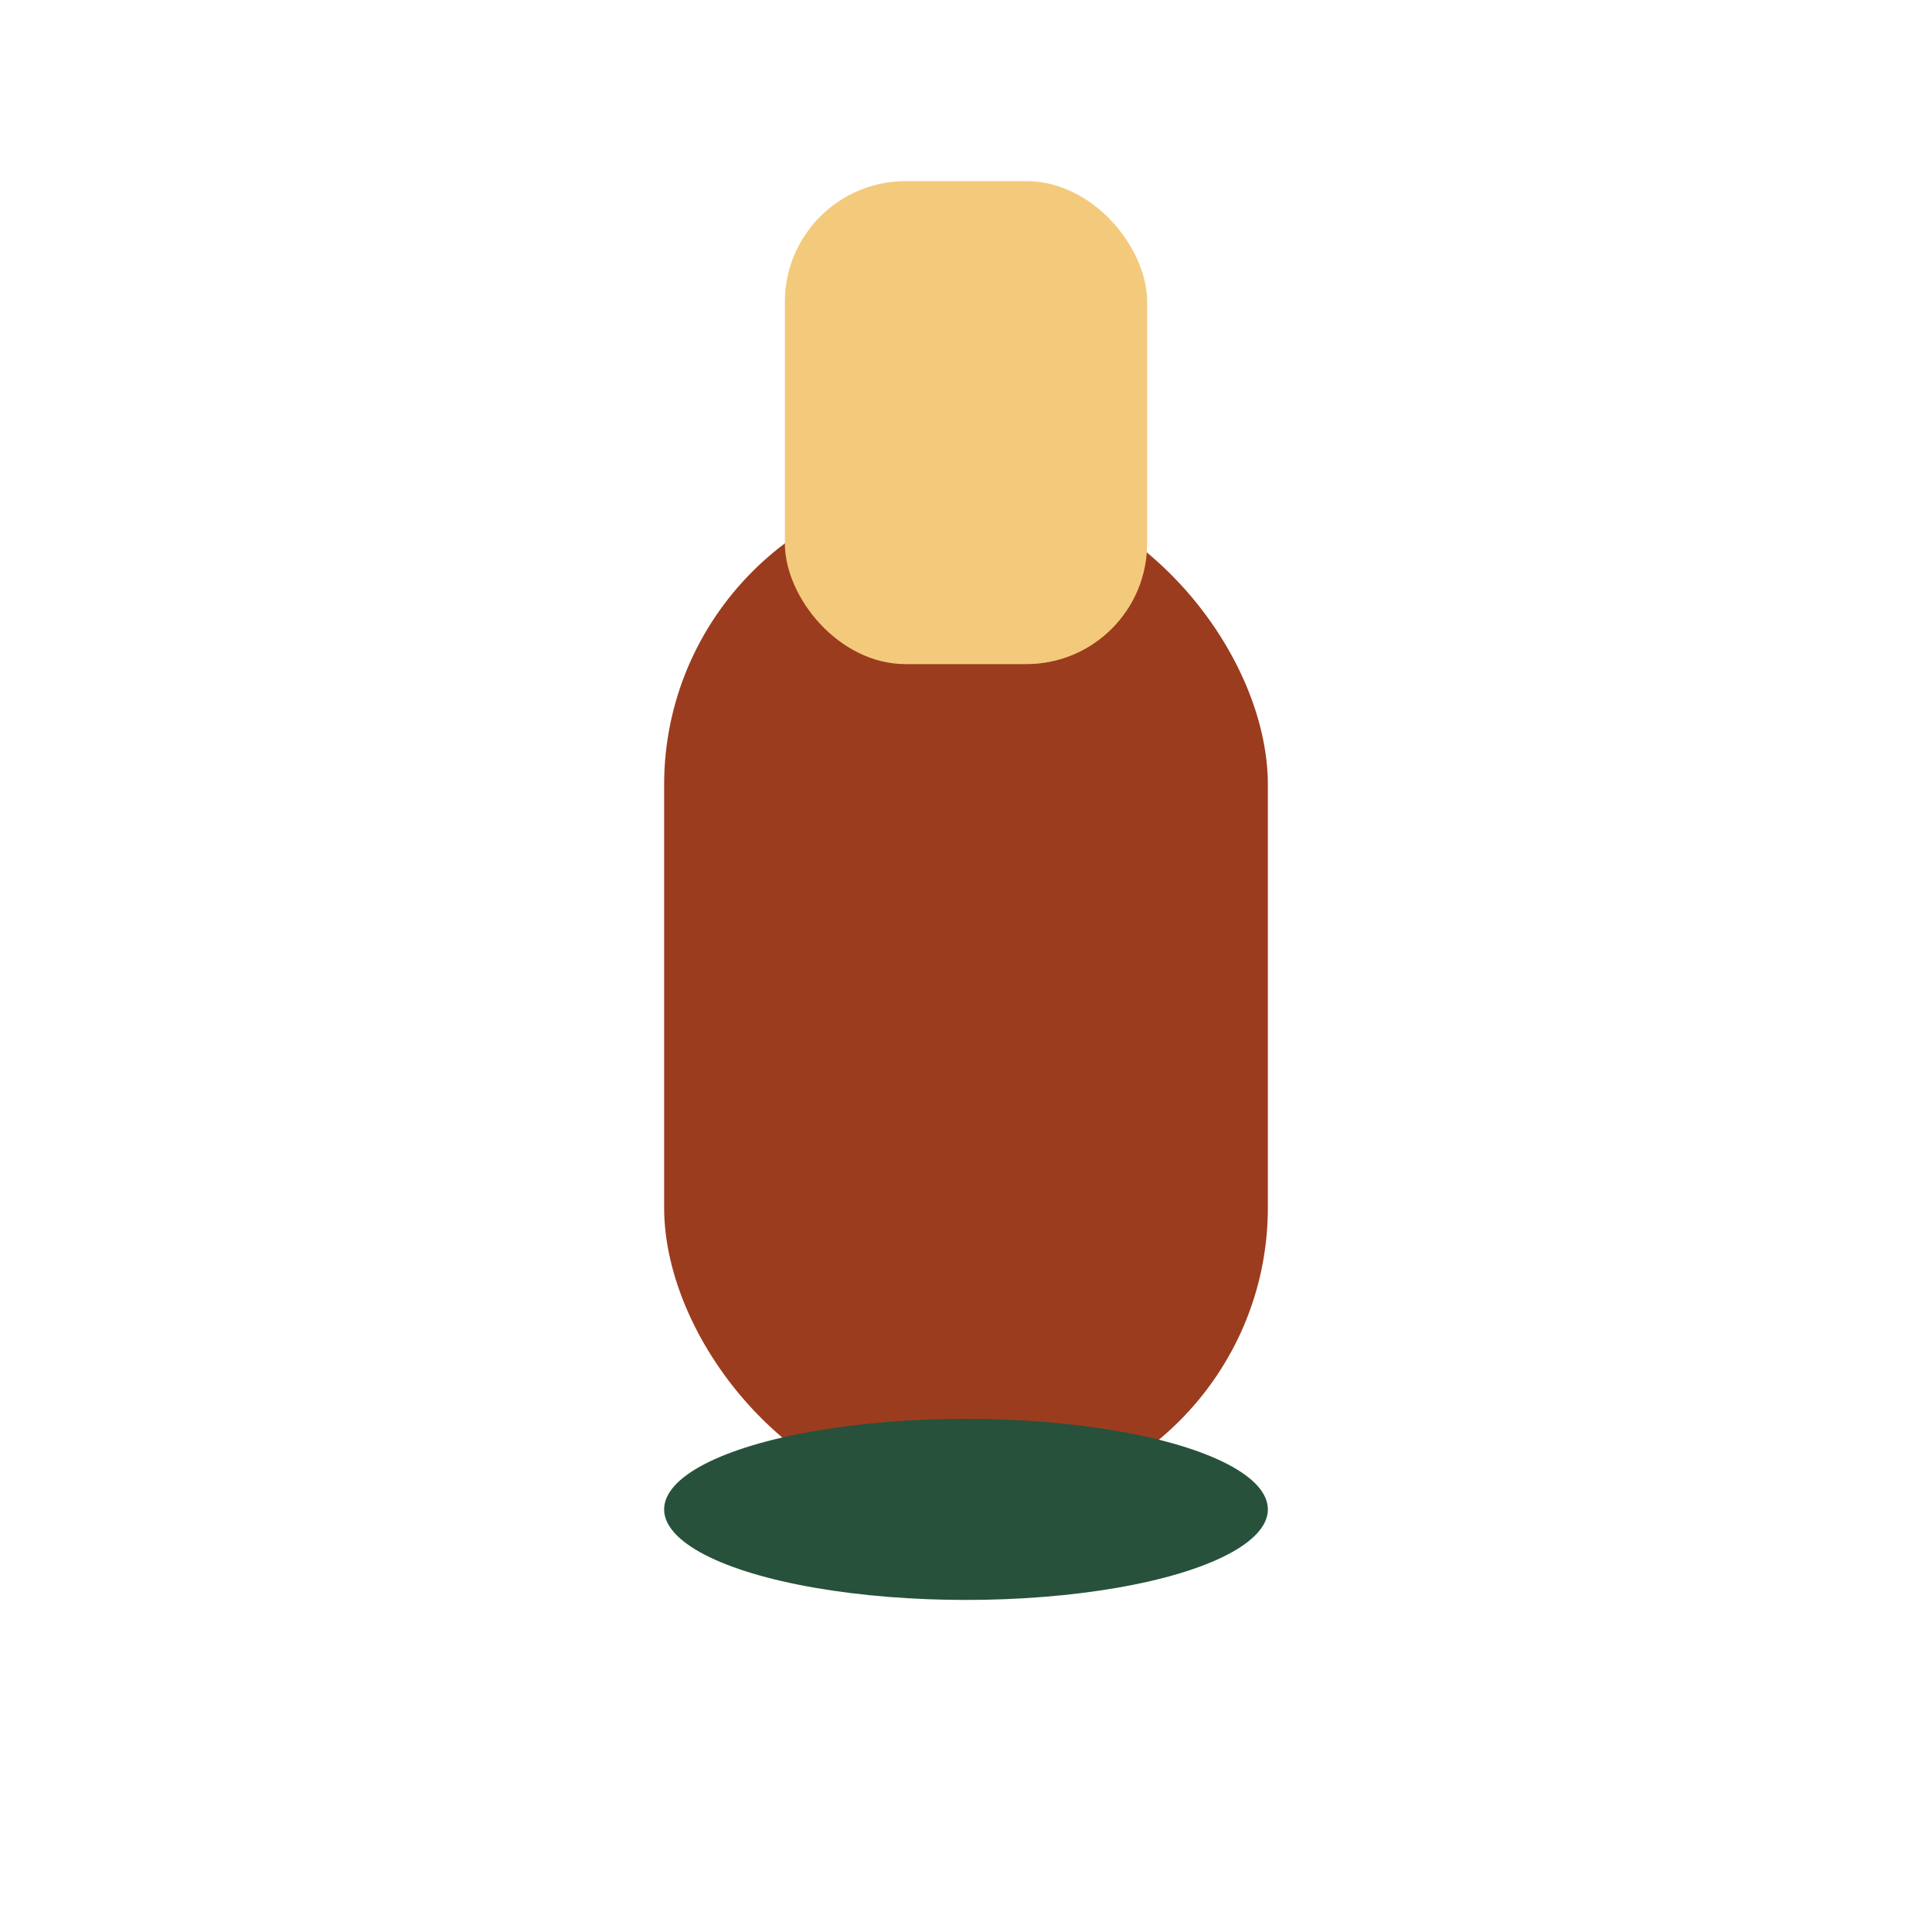
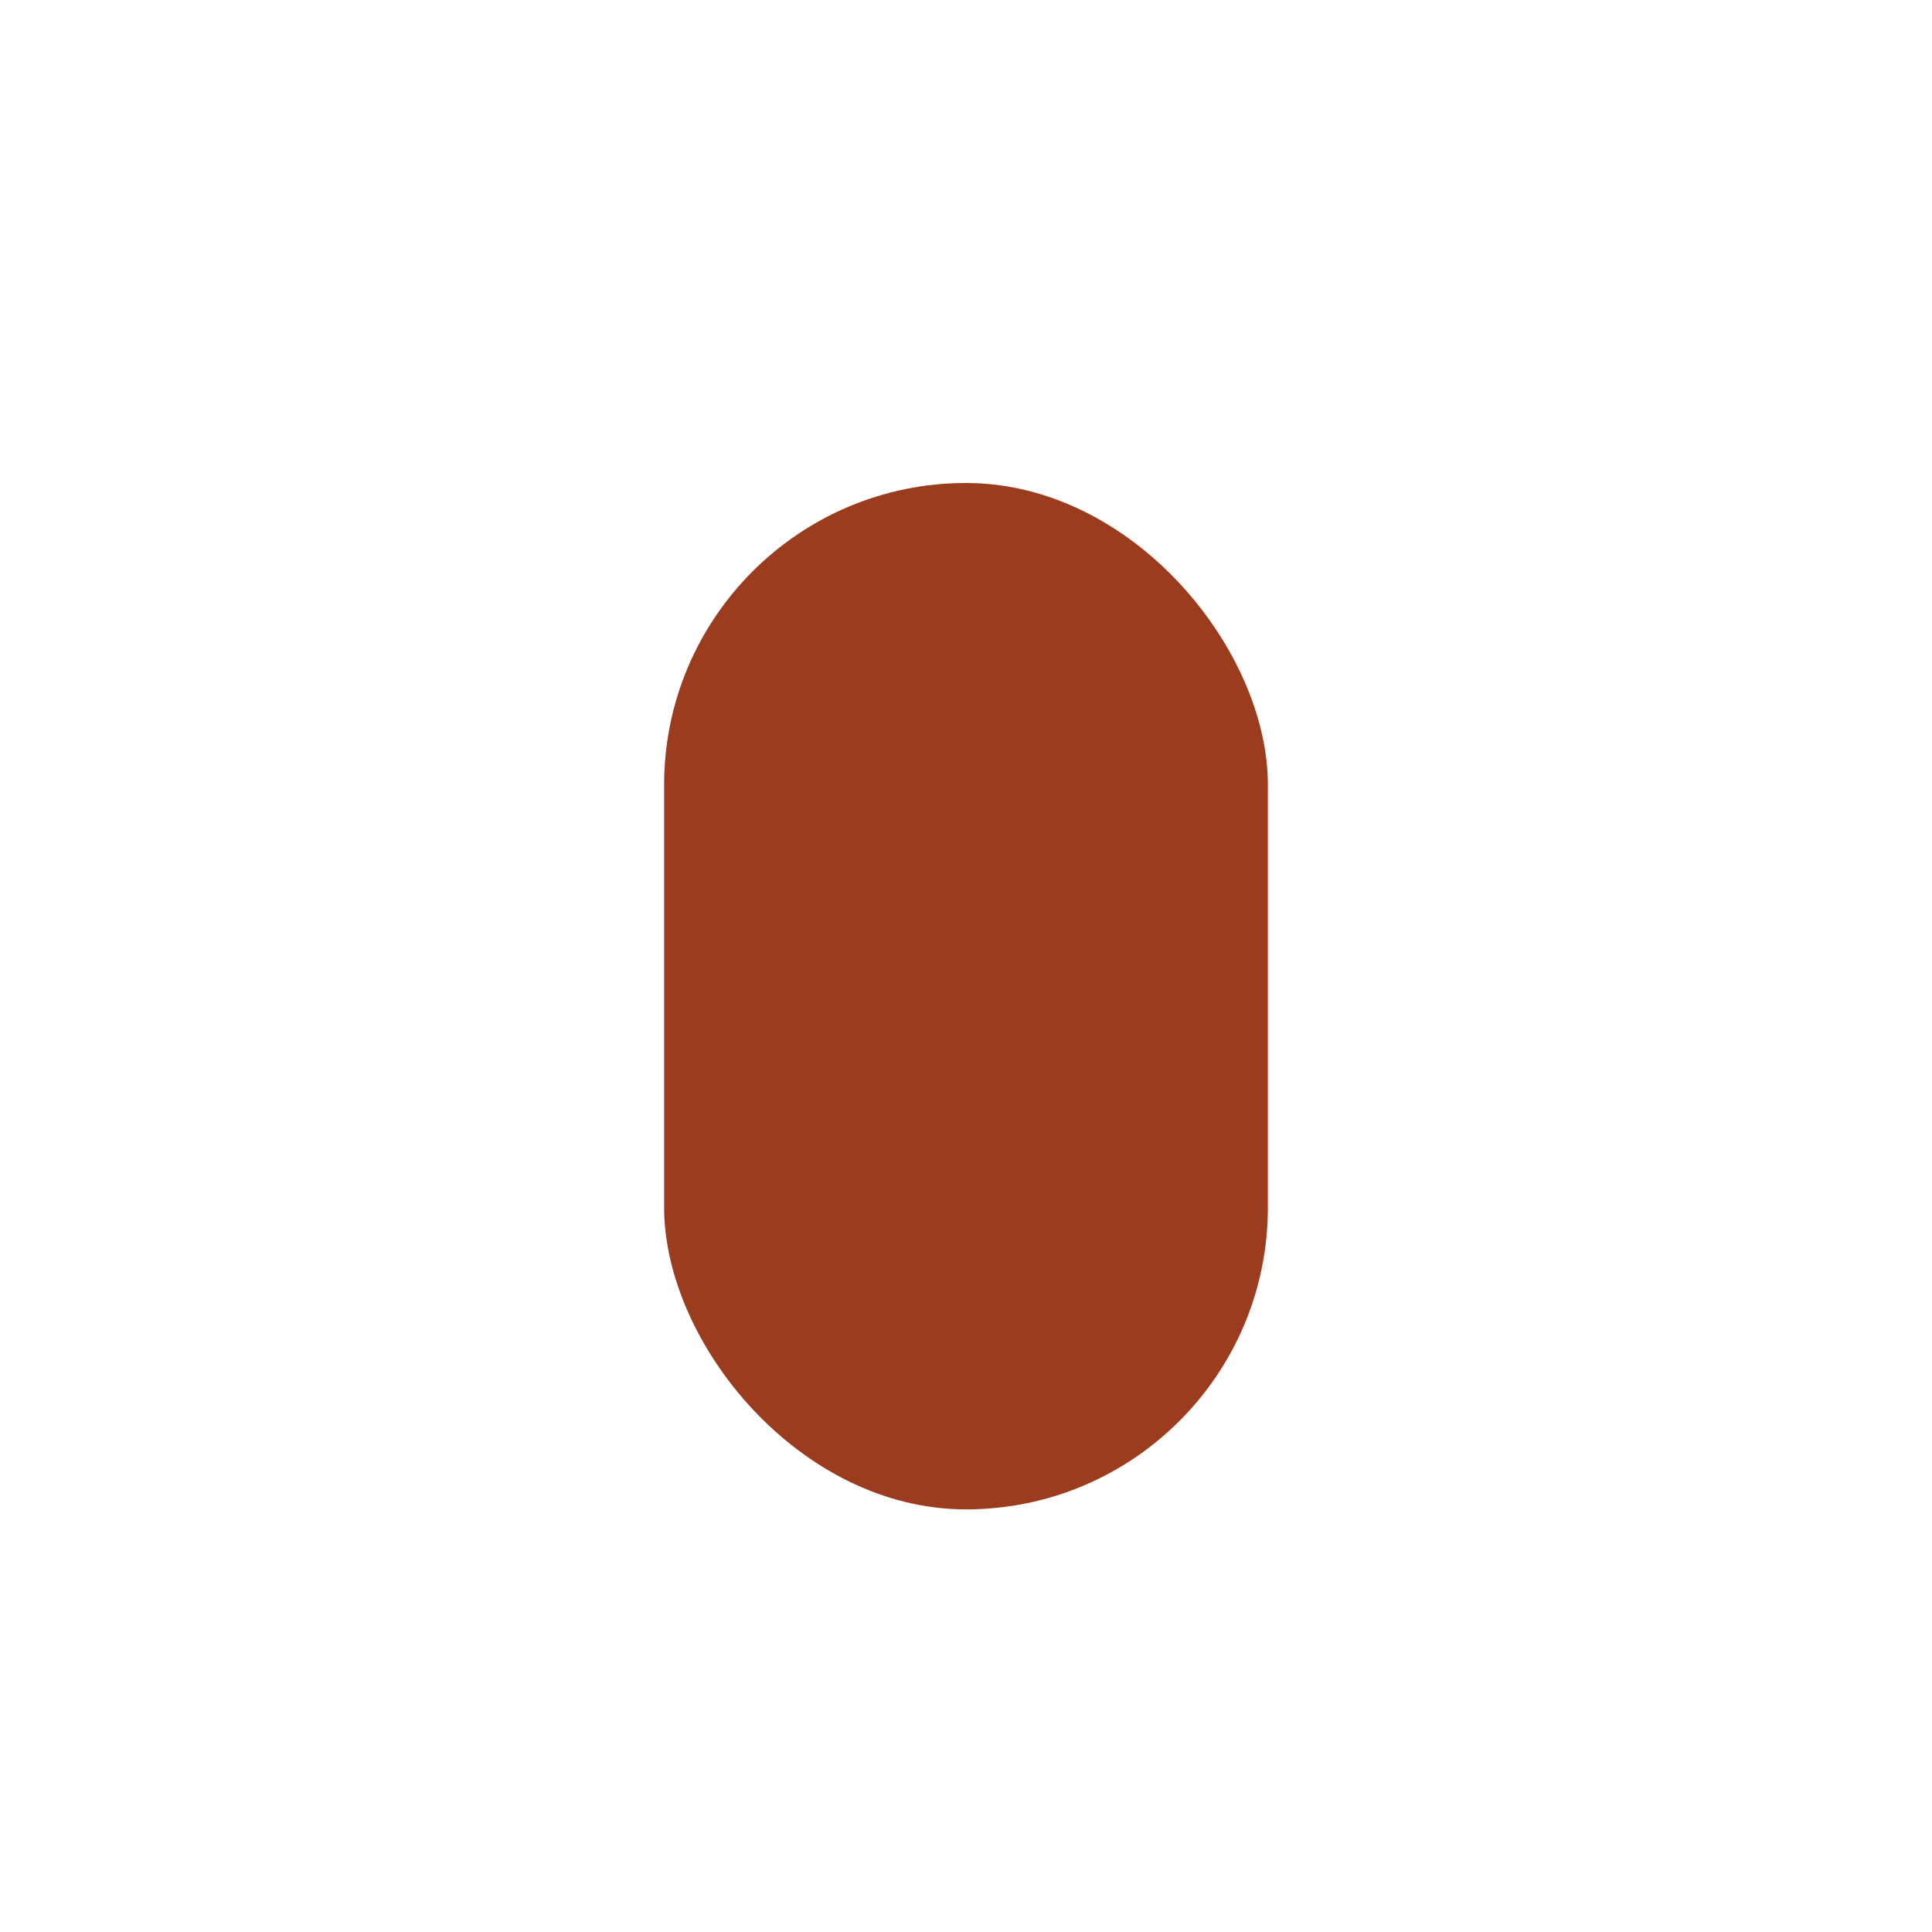
<svg xmlns="http://www.w3.org/2000/svg" width="32" height="32" viewBox="0 0 32 32">
  <rect x="11" y="8" width="10" height="17" rx="5" fill="#9C3C1E" />
-   <rect x="13" y="3" width="6" height="8" rx="2" fill="#F3CA7B" />
-   <ellipse cx="16" cy="25" rx="5" ry="1.5" fill="#27513B" />
</svg>